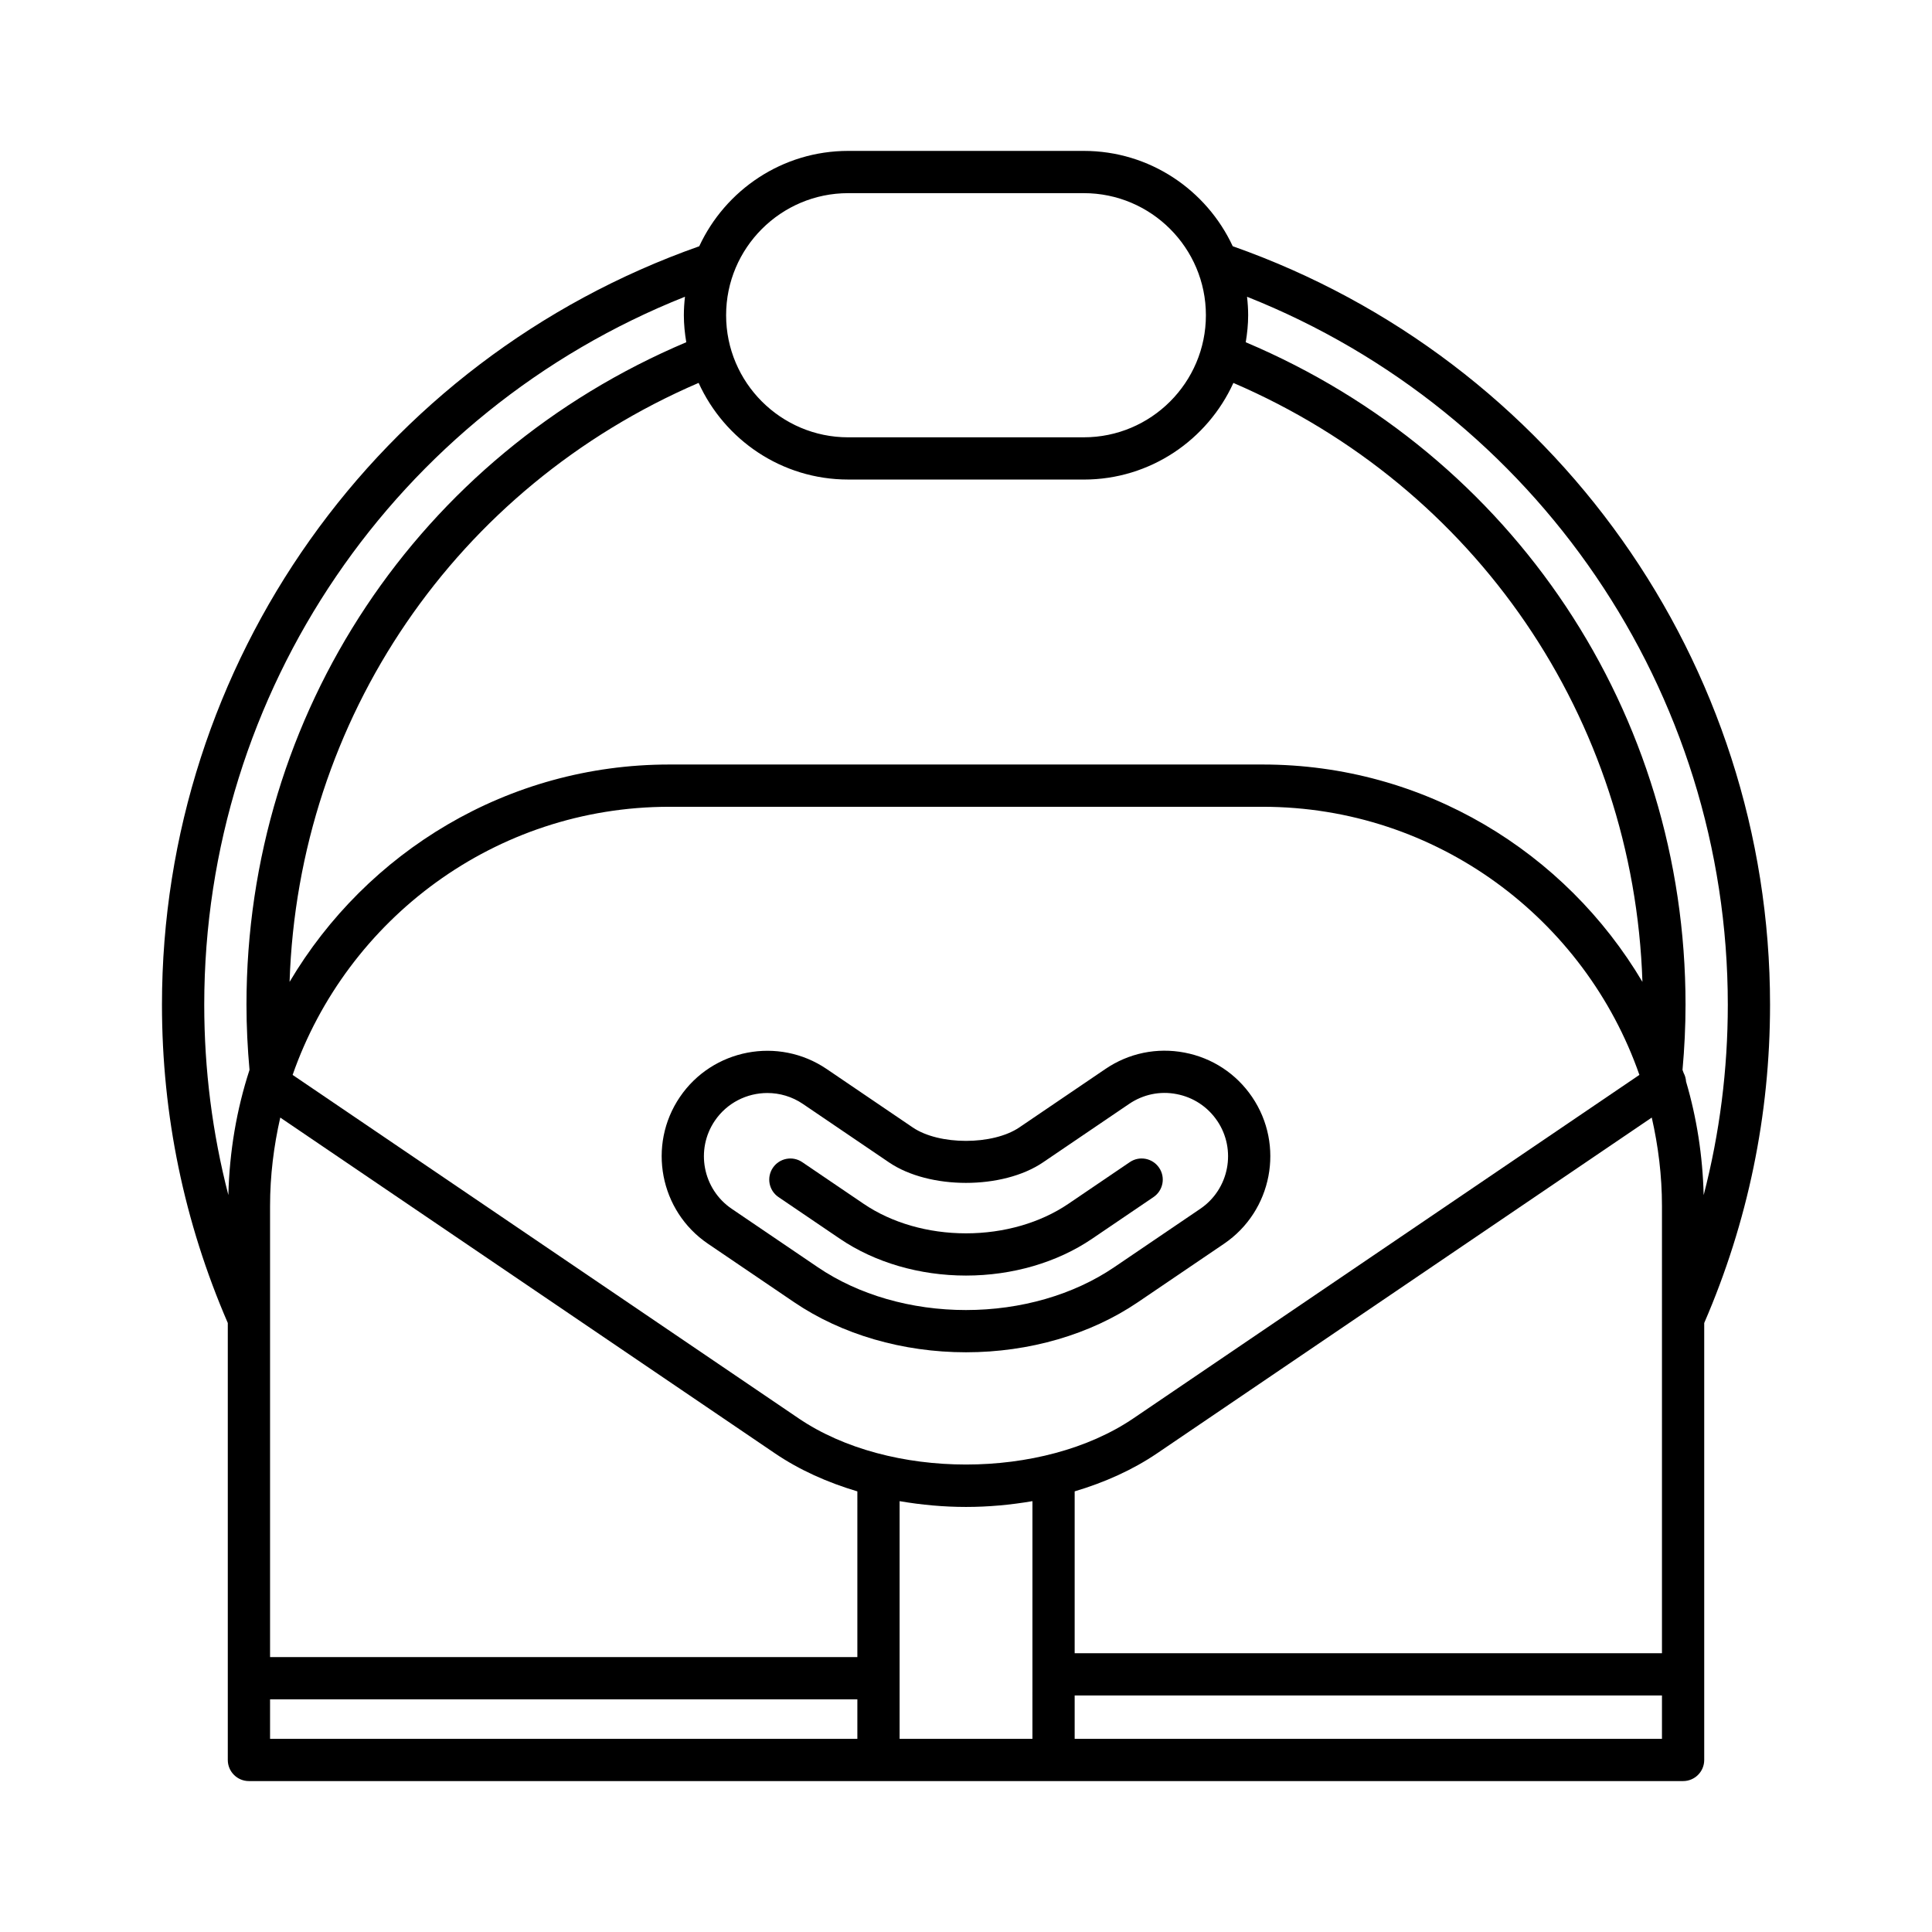
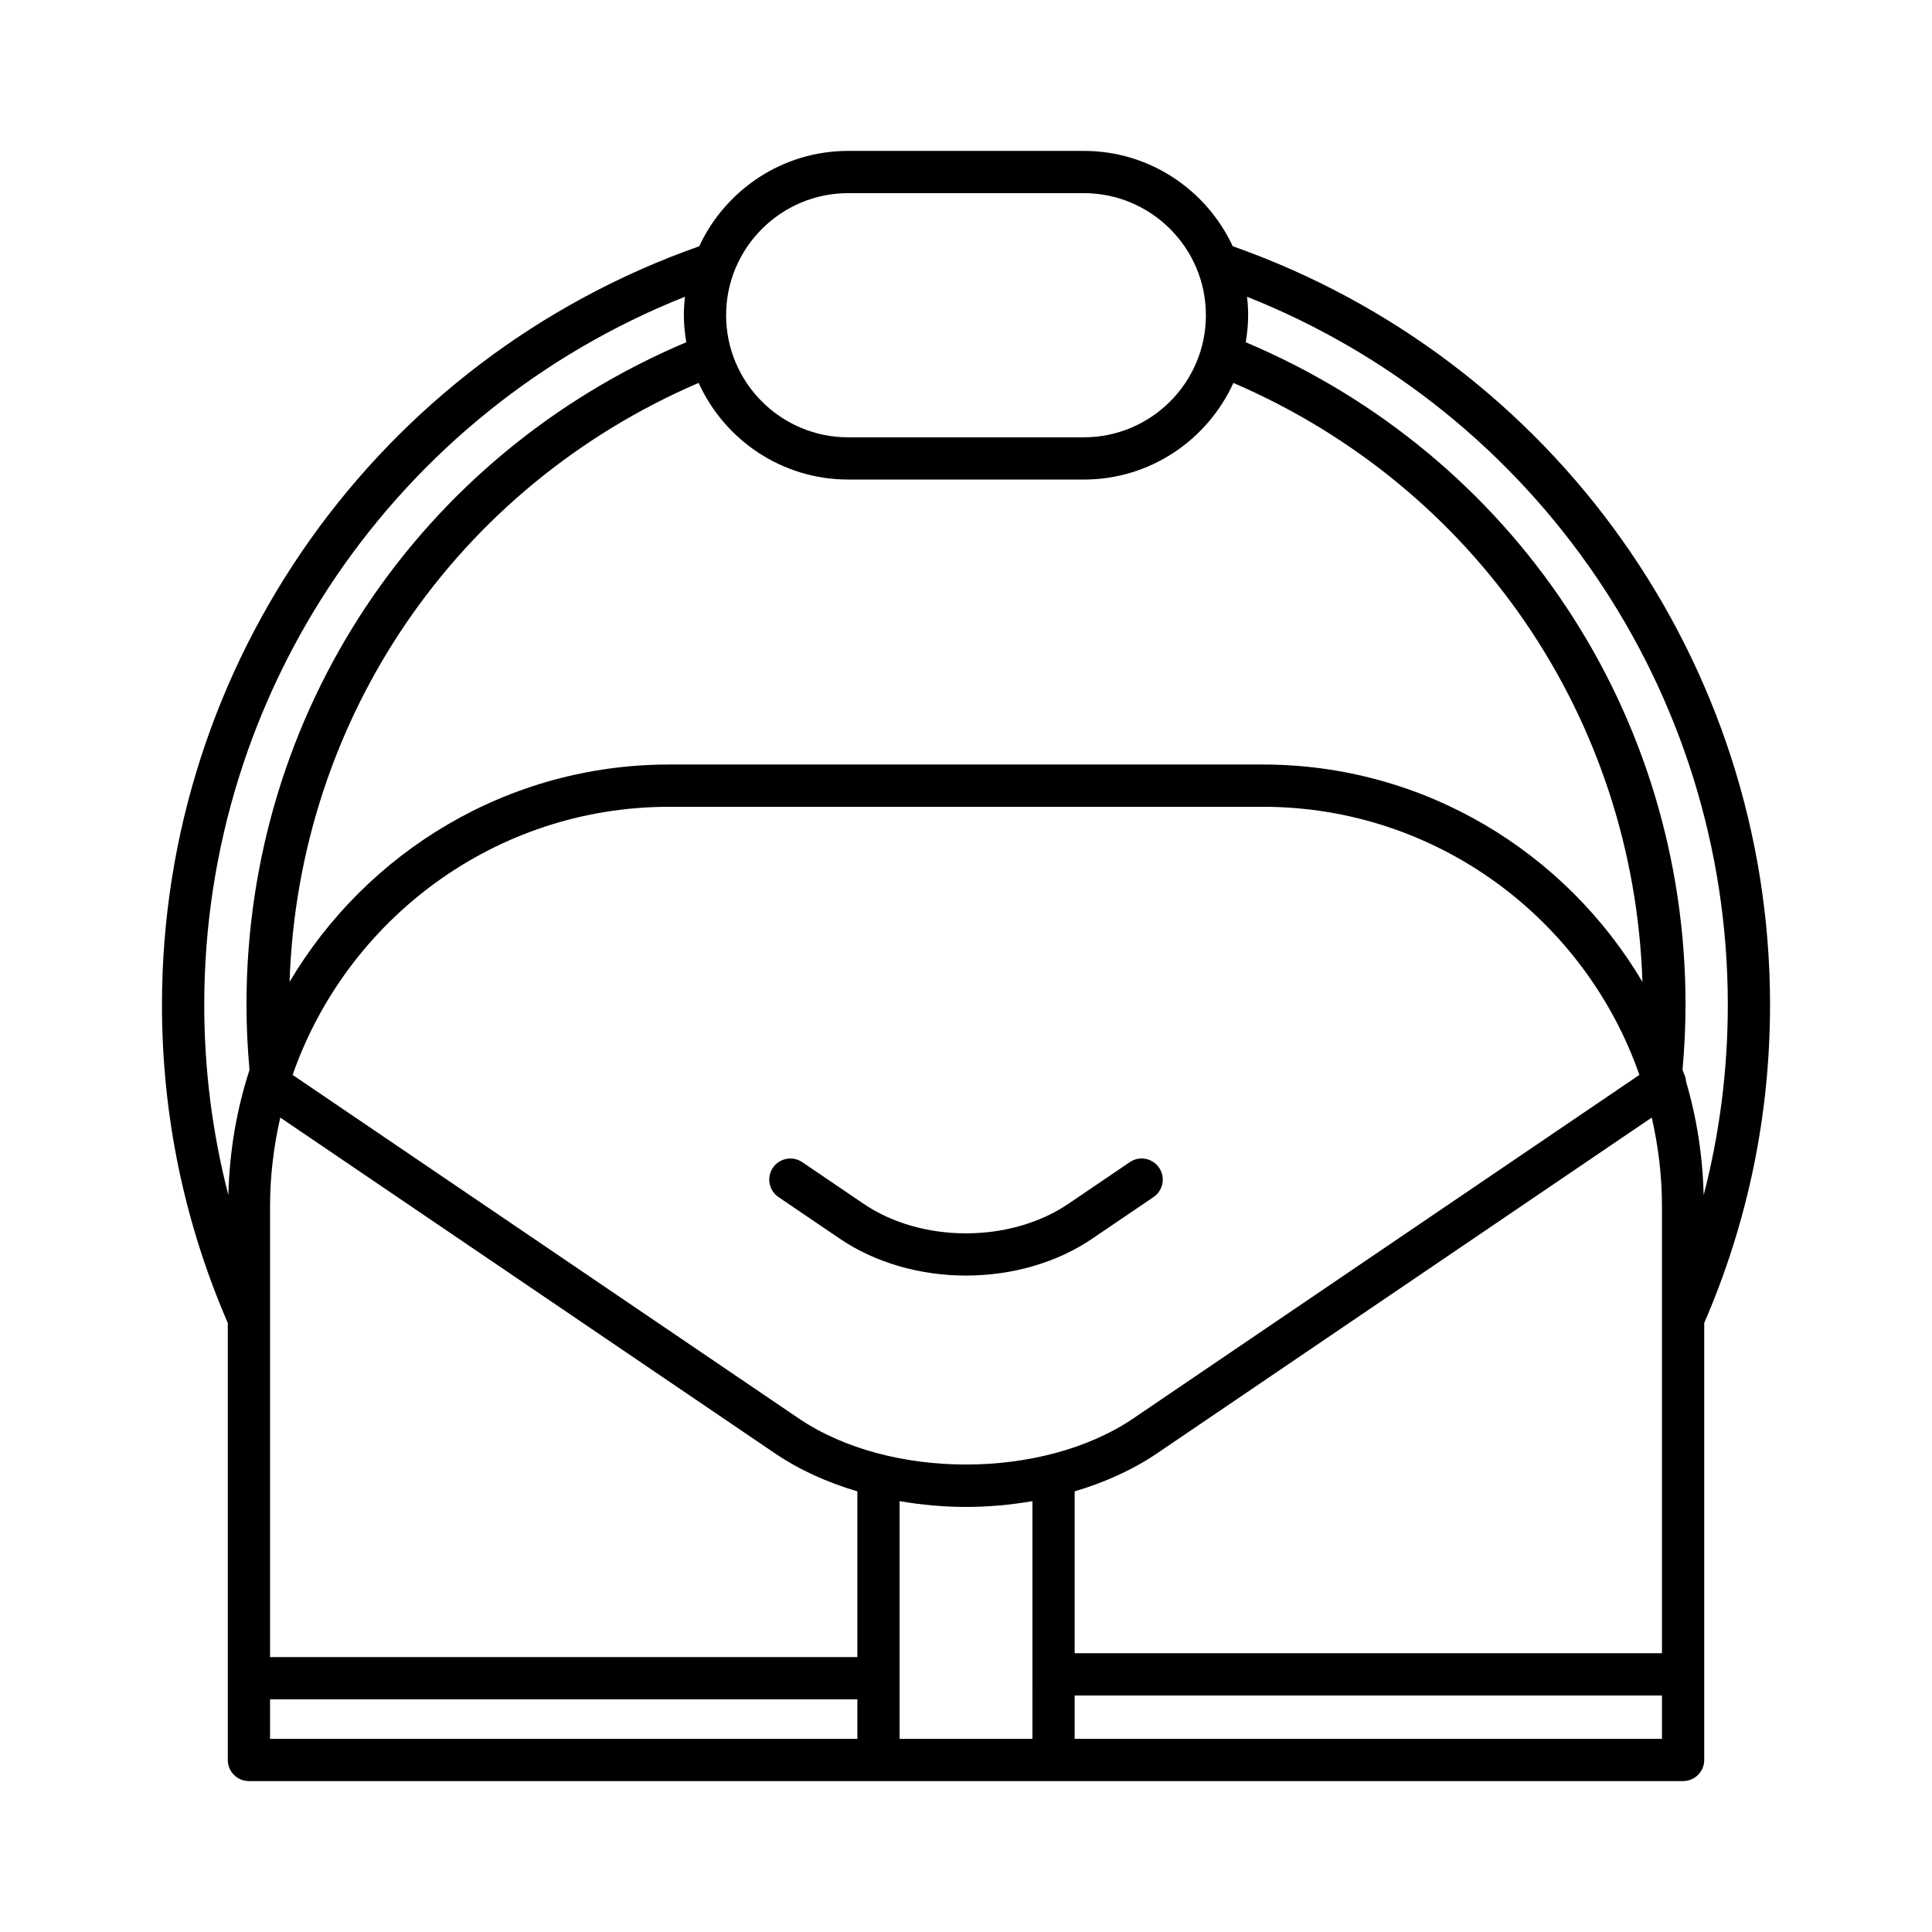
<svg xmlns="http://www.w3.org/2000/svg" fill="#000000" width="800px" height="800px" version="1.1" viewBox="144 144 512 512">
  <g>
    <path d="m470.69 209.26c-6.926-14.895-21.992-25.27-39.473-25.27h-62.441c-17.48 0-32.547 10.379-39.473 25.273-85.262 30.055-142.38 110.49-142.38 200.98 0 29.301 5.887 57.672 17.445 84.363v115.8c0 3.094 2.508 5.598 5.598 5.598h380.07c3.09 0 5.598-2.504 5.598-5.598v-115.8c11.559-26.695 17.445-55.062 17.445-84.359 0-90.492-57.121-170.93-142.38-200.99zm-101.91-14.074h62.445c17.836 0 32.352 14.516 32.352 32.352 0 17.836-14.516 32.352-32.352 32.352l-62.445 0.004c-17.836 0-32.352-14.516-32.352-32.352-0.004-17.84 14.512-32.355 32.352-32.355zm0 75.902h62.445c17.613 0 32.781-10.531 39.637-25.609 64.285 27.672 106.11 88.922 108.4 158.73-20.391-34.41-57.801-57.605-100.61-57.605h-157.3c-42.812 0-80.227 23.191-100.61 57.605 2.297-69.809 44.117-131.06 108.4-158.74 6.852 15.078 22.02 25.613 39.637 25.613zm-164.26 189.62c-4.234-16.371-6.394-33.246-6.394-50.461 0-83.059 50.793-157.16 127.4-187.61-0.184 1.613-0.297 3.246-0.297 4.906 0 2.441 0.25 4.82 0.641 7.152-70.926 29.992-116.55 98.316-116.55 175.55 0 5.762 0.289 11.562 0.805 17.285-3.414 10.488-5.324 21.629-5.606 33.176zm166.69 144.1h-155.64v-10.465h155.64zm0-21.66h-155.64v-119.55c0-8.059 0.988-15.879 2.703-23.43l131.09 88.977c6.477 4.398 13.922 7.731 21.848 10.086zm46.395 21.66h-35.199v-62.988c5.773 0.988 11.68 1.535 17.602 1.535s11.828-0.547 17.602-1.535zm-61.957-84.926-134.1-91.02c14.418-41.301 53.66-71.055 99.812-71.055h157.29c46.152 0 85.391 29.754 99.809 71.051l-134.1 91.023c-24.043 16.312-64.664 16.312-88.715 0zm228.79 84.926h-155.64v-11.496h155.64zm0-22.691h-155.64v-42.891c7.926-2.356 15.371-5.688 21.848-10.082l131.09-88.98c1.715 7.551 2.703 15.371 2.703 23.434zm11.051-121.41c-0.258-10.422-1.844-20.512-4.668-30.094-0.047-0.777-0.25-1.527-0.633-2.246-0.09-0.281-0.211-0.547-0.305-0.828 0.516-5.727 0.801-11.531 0.801-17.289 0-77.242-45.625-145.57-116.55-175.55 0.387-2.332 0.641-4.711 0.641-7.152 0-1.66-0.113-3.293-0.297-4.906 76.613 30.445 127.41 104.55 127.41 187.61 0 17.215-2.16 34.086-6.394 50.457z" />
-     <path d="m468.39 473.6c12.766-8.672 16.102-26.109 7.438-38.875-4.199-6.188-10.559-10.371-17.902-11.773-7.348-1.406-14.789 0.133-20.977 4.336l-22.824 15.492c-7.008 4.75-21.262 4.758-28.242 0.004l-22.836-15.504c-12.766-8.648-30.211-5.32-38.875 7.445-8.668 12.766-5.332 30.203 7.438 38.875l22.836 15.496c12.609 8.562 28.789 13.273 45.555 13.273 16.77 0 32.949-4.711 45.555-13.273zm-68.391 17.574c-14.547 0-28.492-4.027-39.266-11.34l-22.832-15.496c-7.66-5.203-9.664-15.668-4.465-23.328 3.242-4.777 8.535-7.352 13.922-7.352 3.246 0 6.523 0.934 9.406 2.887l22.828 15.496c10.66 7.242 30.117 7.254 40.812 0l22.828-15.496c3.711-2.516 8.176-3.465 12.586-2.598 4.406 0.844 8.219 3.352 10.738 7.062h0.004c5.199 7.66 3.195 18.121-4.465 23.328l-22.832 15.496c-10.773 7.312-24.719 11.34-39.266 11.34z" />
    <path d="m443.4 451.98-16.289 11.055c-7.422 5.035-17.051 7.812-27.113 7.812s-19.688-2.777-27.109-7.812l-16.289-11.055c-2.555-1.738-6.035-1.07-7.777 1.488-1.734 2.559-1.07 6.039 1.488 7.773l16.289 11.055c9.262 6.285 21.121 9.742 33.402 9.742s24.145-3.461 33.398-9.746l16.289-11.055c2.559-1.734 3.227-5.215 1.488-7.773-1.742-2.559-5.223-3.231-7.777-1.484z" />
  </g>
</svg>